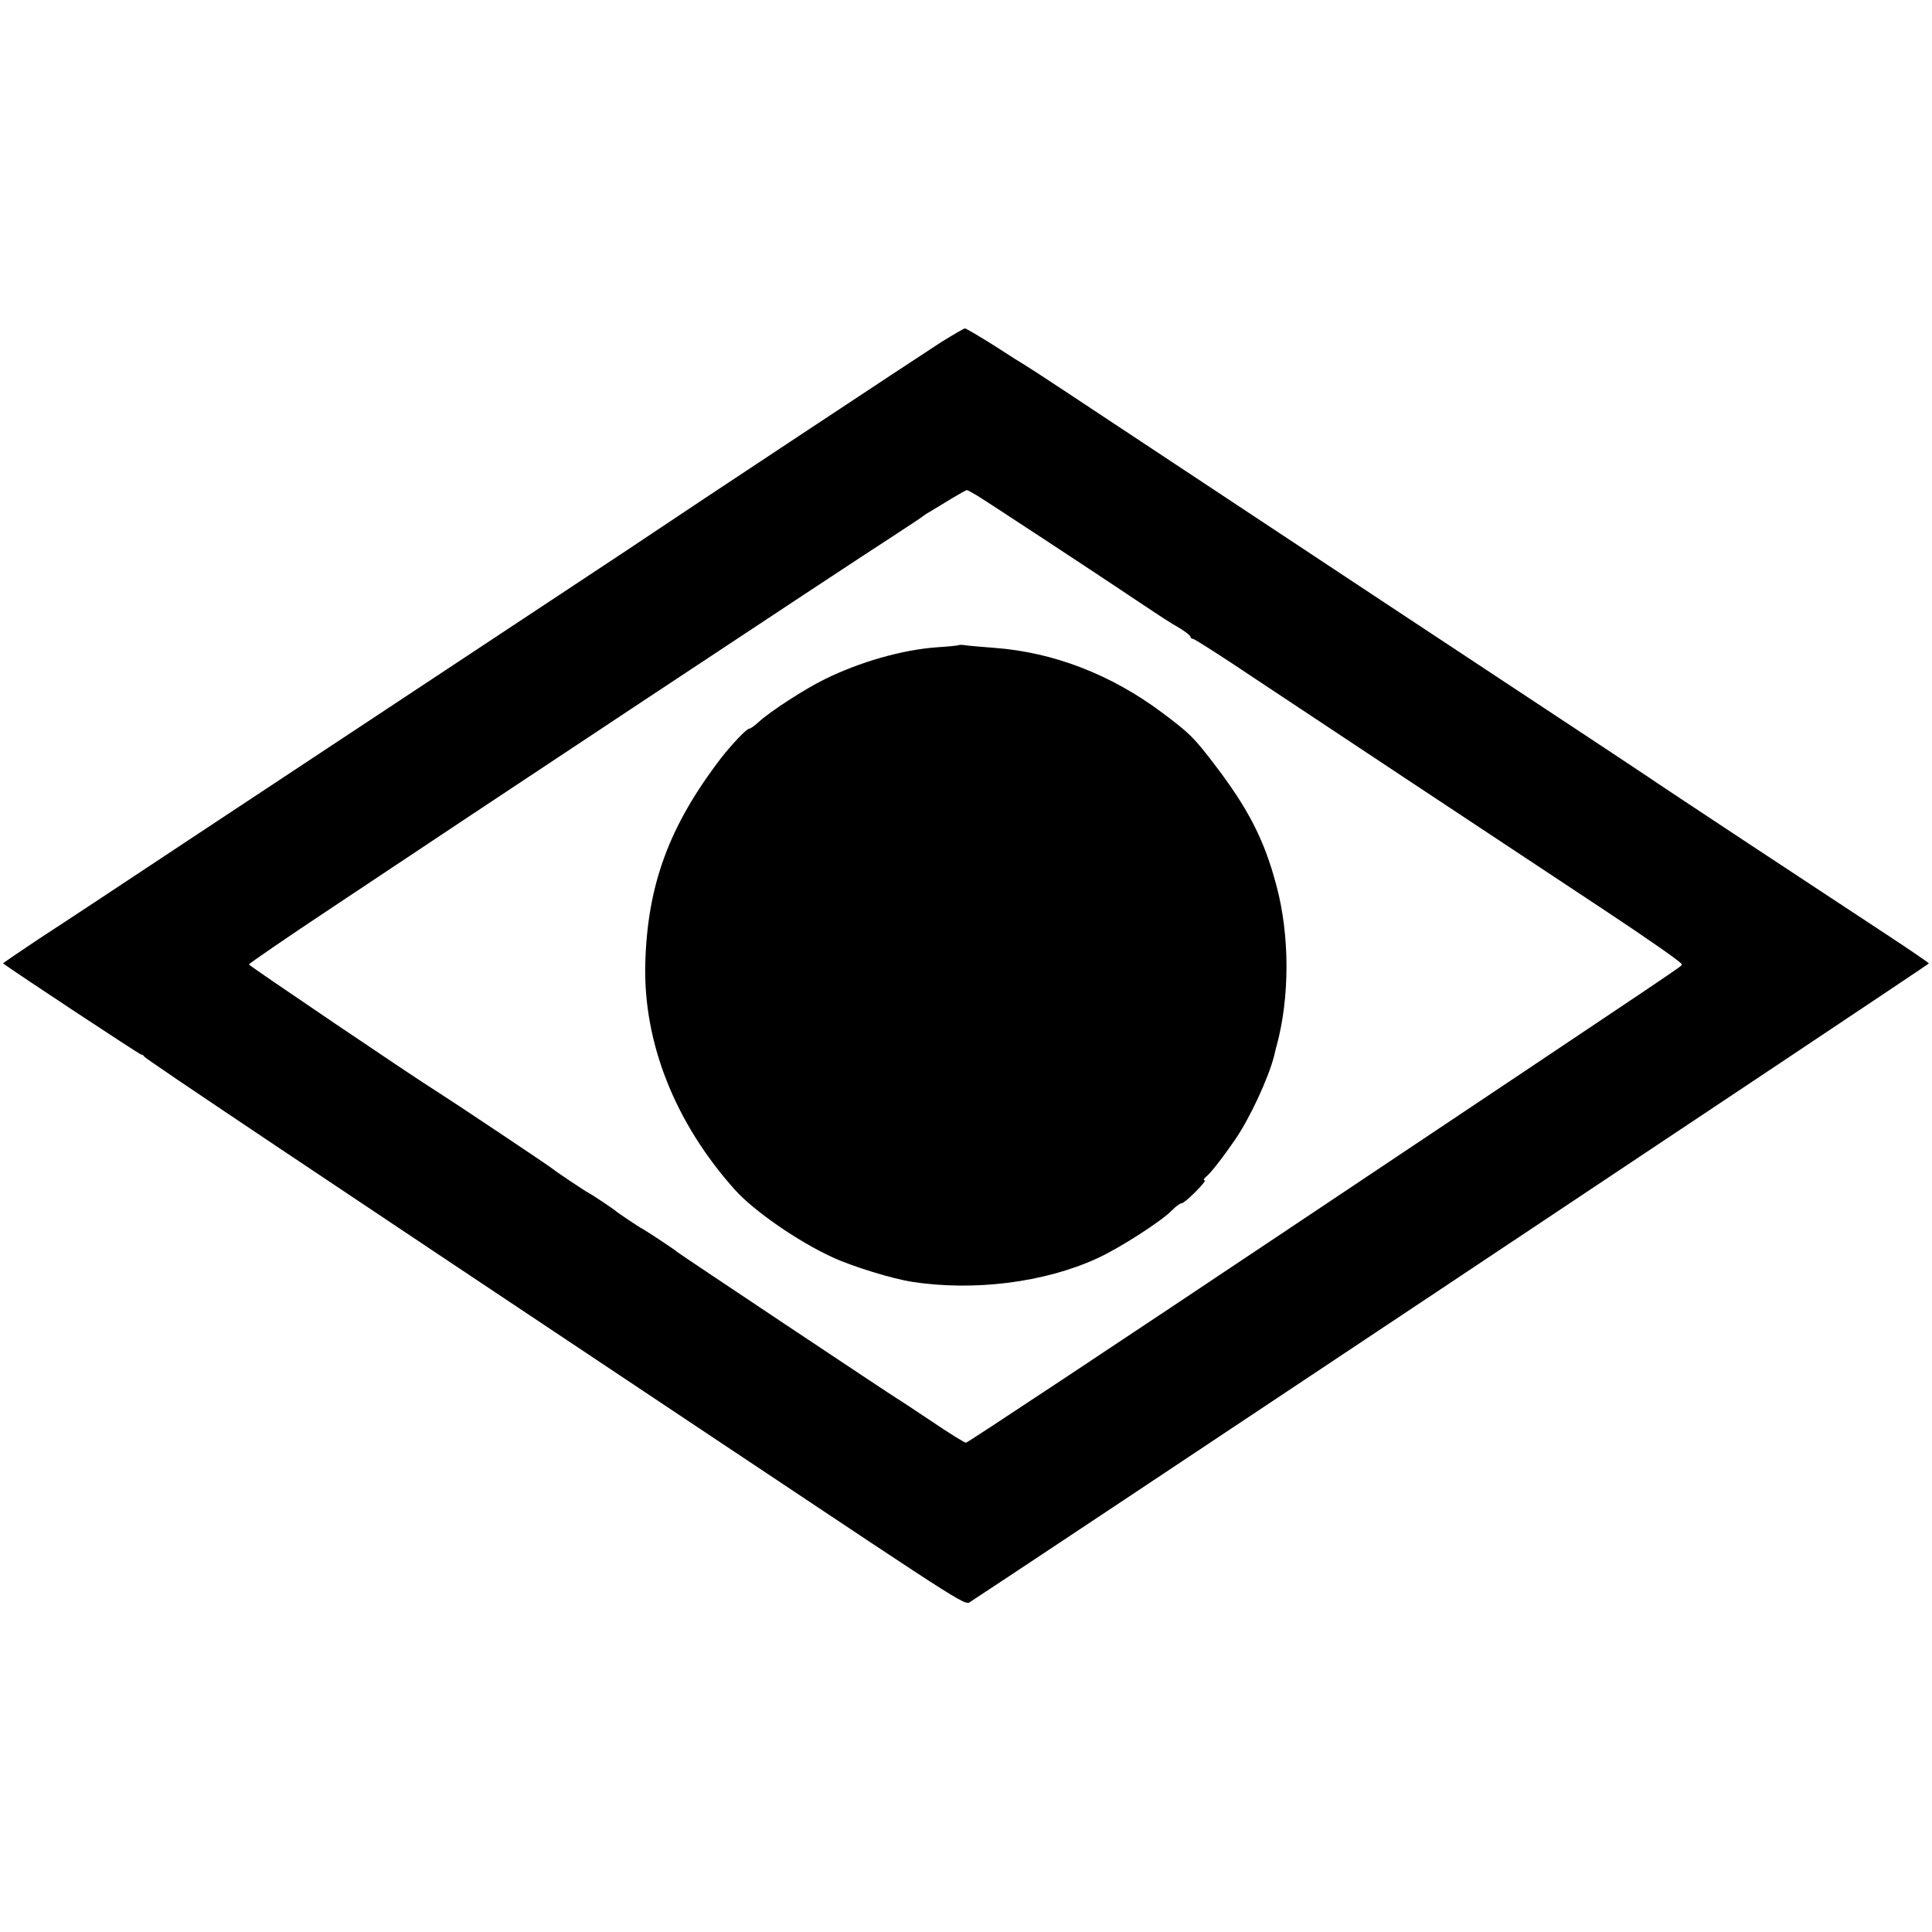
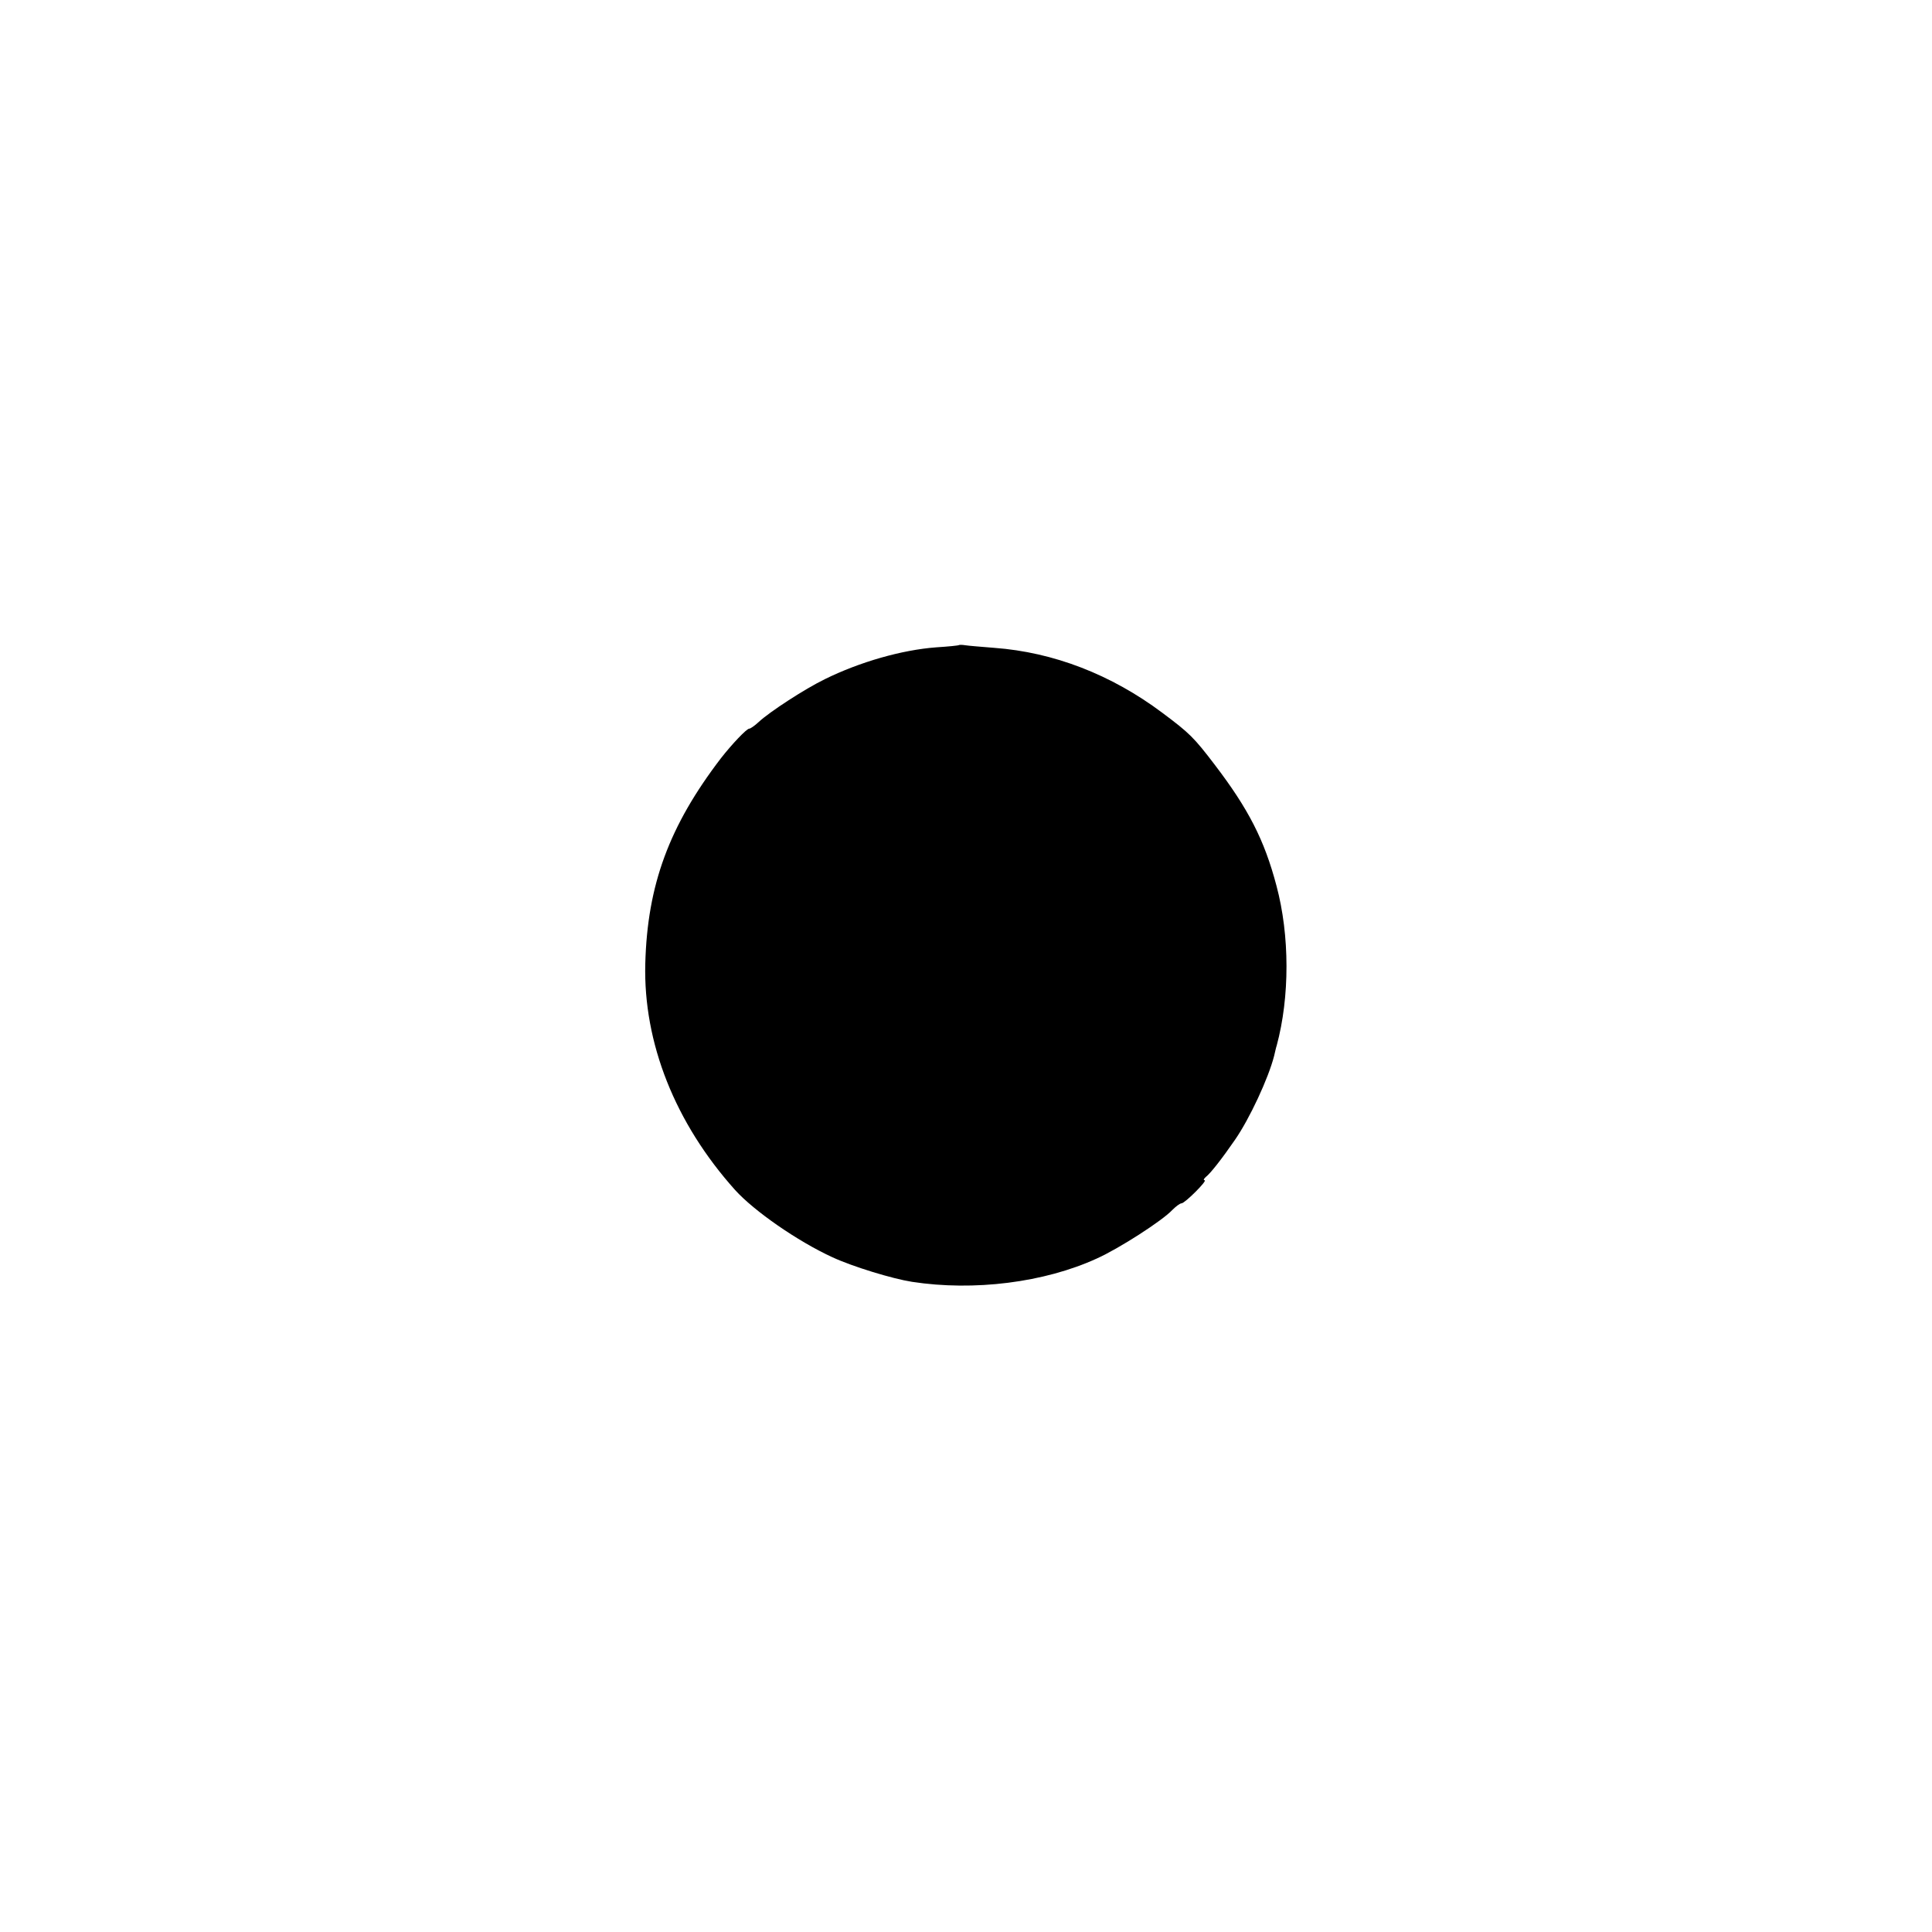
<svg xmlns="http://www.w3.org/2000/svg" version="1.0" width="753pt" height="753pt" viewBox="0 0 753 753" preserveAspectRatio="xMidYMid meet">
  <g transform="translate(0,753) scale(0.1,-0.1)" fill="#000000" stroke="none">
-     <path d="M3669 6197 c-69 -44 -1050 -693 -1099 -727 -8 -6 -186 -124 -395 -262 -529 -350 -854 -565 -1405 -929 -261 -173 -539 -357 -618 -408 -78 -52 -141 -95 -140 -96 46 -34 532 -355 538 -355 5 0 10 -4 12 -8 3 -8 637 -432 2213 -1482 1064 -709 980 -656 1013 -639 21 11 3718 2472 3730 2484 1 1 -68 49 -155 106 -227 149 -903 595 -938 620 -16 11 -212 141 -435 288 -415 274 -692 457 -1420 939 -411 272 -539 357 -572 377 -9 5 -65 40 -123 78 -59 37 -110 67 -114 67 -4 0 -45 -24 -92 -53z m140 -599 c41 -25 455 -297 604 -397 132 -88 138 -92 186 -120 22 -14 41 -28 41 -33 0 -4 4 -8 10 -8 5 0 112 -68 237 -152 254 -169 896 -594 1366 -905 169 -112 306 -207 302 -212 -6 -11 88 52 -1485 -999 -712 -476 -1299 -865 -1305 -865 -6 0 -67 38 -135 84 -69 46 -129 86 -135 89 -13 7 -849 564 -855 570 -6 7 -122 83 -135 90 -14 7 -99 64 -105 70 -6 6 -91 63 -105 70 -14 7 -129 84 -135 90 -6 7 -411 277 -456 305 -86 53 -733 491 -734 496 0 3 145 103 323 221 527 352 2008 1333 2187 1448 63 41 117 77 120 80 3 3 16 11 30 19 14 8 49 30 79 48 30 18 57 33 59 33 3 0 21 -10 41 -22z" />
    <path d="M3738 5016 c-1 -2 -42 -6 -89 -9 -134 -10 -298 -57 -434 -124 -78 -38 -215 -127 -258 -167 -15 -14 -32 -26 -37 -26 -10 0 -67 -60 -110 -115 -202 -264 -287 -494 -295 -801 -8 -308 116 -621 350 -882 74 -82 244 -200 379 -262 80 -37 234 -84 311 -96 241 -37 515 -3 720 91 87 39 256 148 294 189 14 14 30 26 36 26 13 0 103 90 90 90 -6 0 -3 6 5 13 18 14 62 70 113 144 57 82 131 241 153 328 4 17 8 35 10 40 51 189 51 429 -1 623 -47 178 -109 299 -241 472 -81 106 -97 122 -204 202 -199 149 -424 236 -655 253 -49 4 -100 8 -112 10 -12 2 -23 2 -25 1z" />
  </g>
</svg>